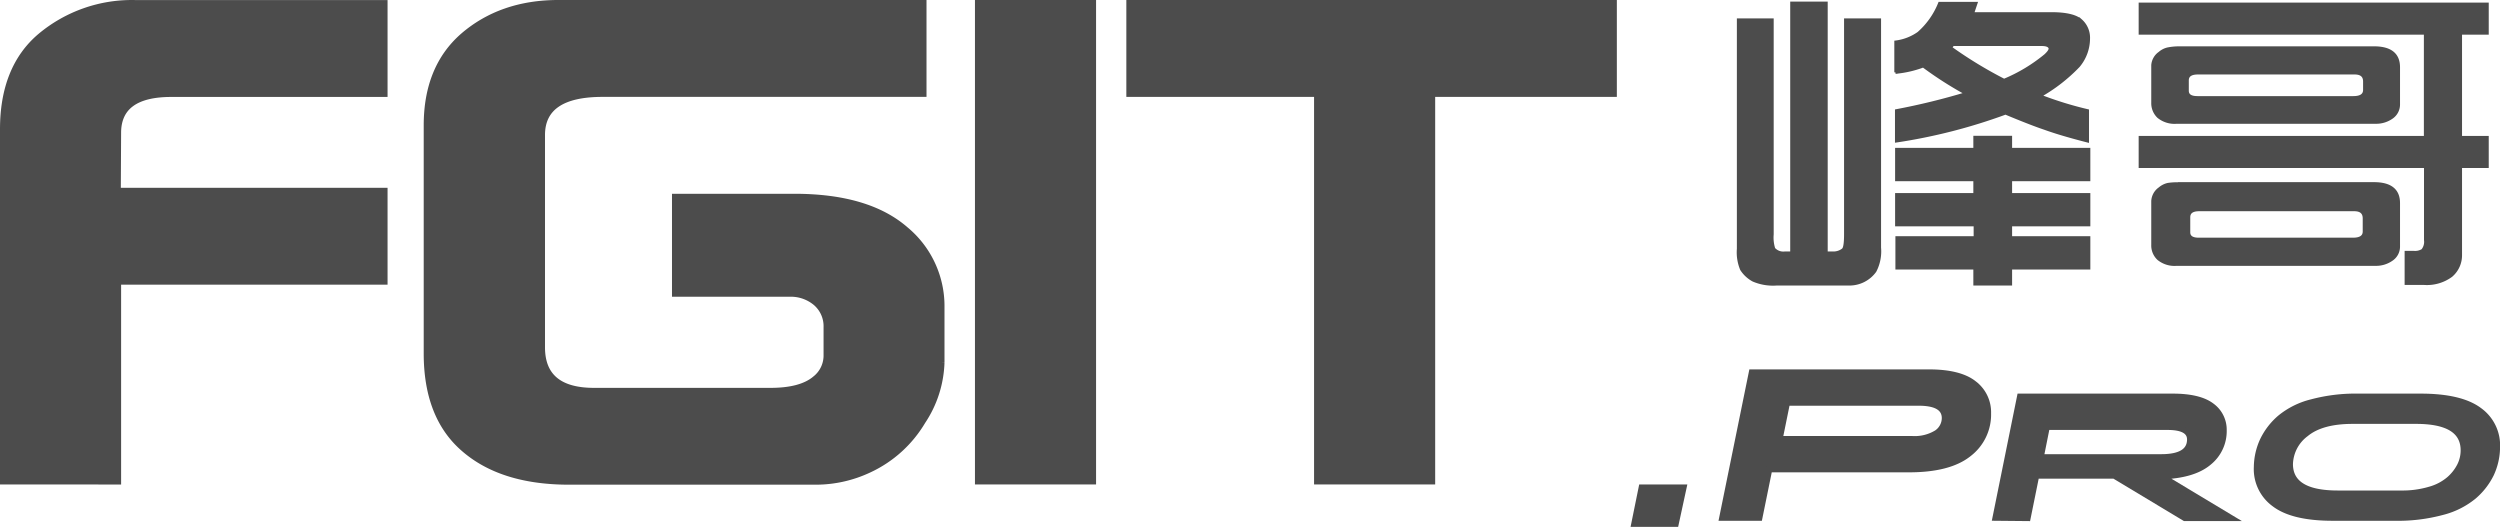
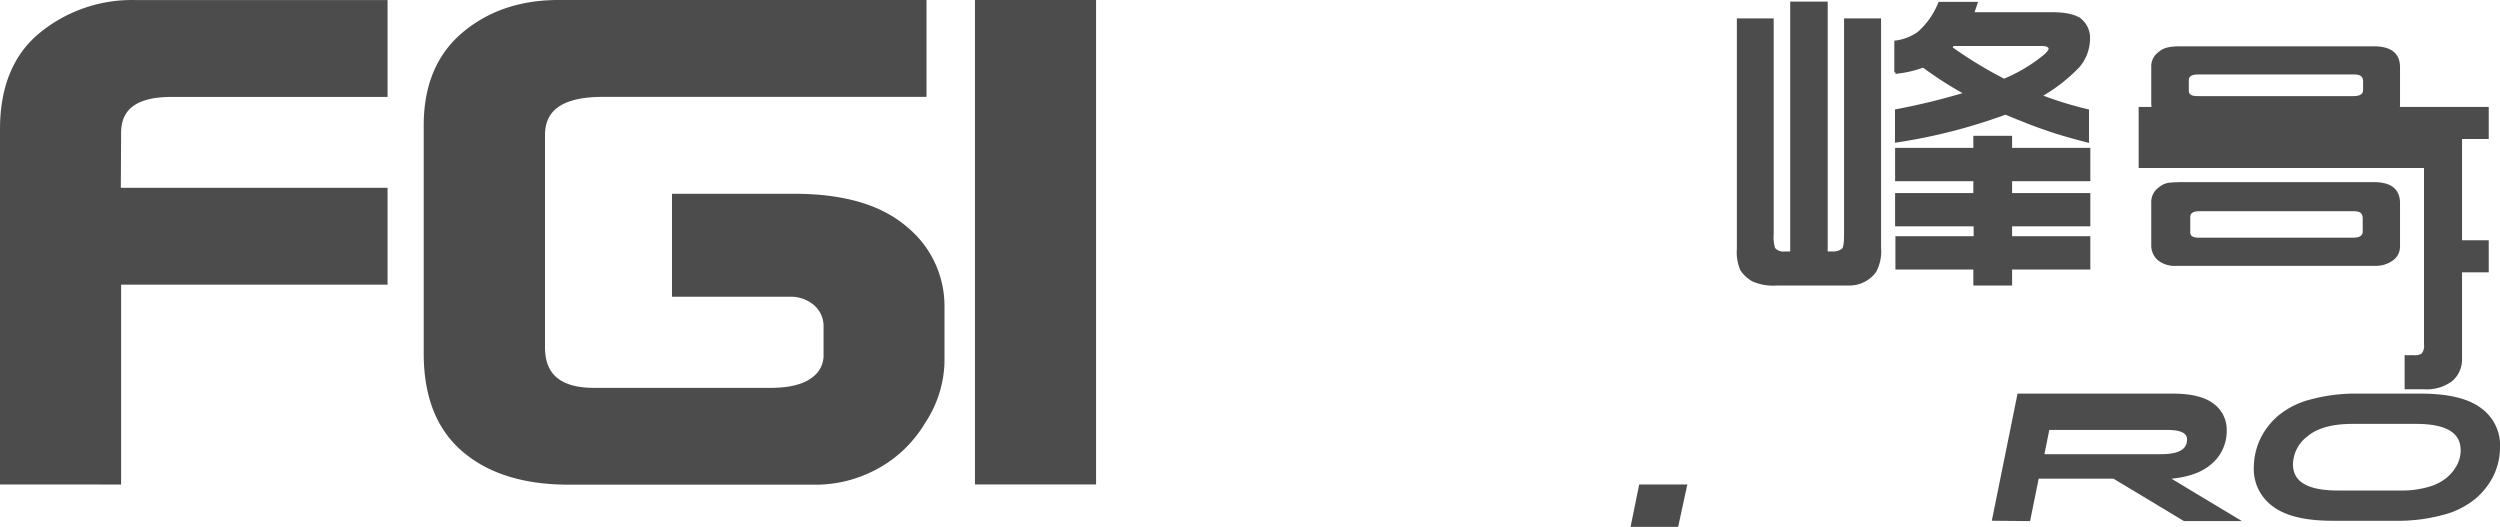
<svg xmlns="http://www.w3.org/2000/svg" id="图层_1" data-name="图层 1" viewBox="0 0 412.84 87">
  <defs>
    <style>.cls-1,.cls-2{fill:#4c4c4c;stroke:#4c4c4c;stroke-miterlimit:10;}.cls-2{stroke-width:0.5px;}</style>
  </defs>
  <path class="cls-1" d="M187.77,299.14V241q0-10.14,6.17-15.37a23.52,23.52,0,0,1,15.74-5.48h41.09v15H215.55q-8.72,0-8.78,6.34l-.05,9.66h44.05v15h-44v33Z" transform="translate(-187.27 -219.64)" />
  <path class="cls-1" d="M339.77,220.14v15h-53q-9.95,0-10,6.73V277q0,7.19,8.59,7.19h29.13c3.37,0,5.84-.65,7.43-2a4.91,4.91,0,0,0,1.85-3.93v-4.6a5.11,5.11,0,0,0-1.74-4,6.43,6.43,0,0,0-4.29-1.52h-19v-16h19.71q12.15,0,18.37,5.43a16.39,16.39,0,0,1,5.92,12.8v9.15a18.53,18.53,0,0,1-3.13,9.71,20.07,20.07,0,0,1-8.78,7.95,20.68,20.68,0,0,1-8.78,2h-40.8q-11.19,0-17.44-5.5-6.06-5.29-6.07-15.64V240.35q0-9.51,6-14.76,6.3-5.44,15.73-5.45Z" transform="translate(-187.27 -219.64)" />
  <path class="cls-1" d="M348.77,299.14v-79h19v79Z" transform="translate(-187.27 -219.64)" />
-   <path class="cls-1" d="M373.77,235.14v-15h80v15h-30v64h-19v-64Z" transform="translate(-187.27 -219.64)" />
  <path class="cls-1" d="M457.15,306.14l1.22-6h6.92l-1.3,6Z" transform="translate(-187.27 -219.64)" />
-   <path class="cls-1" d="M471.67,305.14l4.89-24h29.23q5.07,0,7.42,1.85a5.9,5.9,0,0,1,2.36,4.9,8.15,8.15,0,0,1-3.22,6.7q-3.21,2.55-9.84,2.55H479.44l-1.63,8Zm32.49-19H482.37l-1.22,6H503a7,7,0,0,0,4.11-1,3,3,0,0,0,1.32-2.48Q508.4,286.15,504.16,286.14Z" transform="translate(-187.27 -219.64)" />
  <path class="cls-1" d="M516.8,305.14l4.05-20h25.2q4.4,0,6.43,1.54a4.82,4.82,0,0,1,2,4A6.61,6.61,0,0,1,552,296c-1.68,1.41-4.26,2.18-7.77,2.3l11.46,6.89h-7.63l-11.64-7H523.52l-1.42,7Zm28.41-15H525.27l-1,5h19.9q4.76,0,4.76-2.94C548.92,290.83,547.68,290.14,545.21,290.14Z" transform="translate(-187.27 -219.64)" />
  <path class="cls-1" d="M582.85,305.14H572.5c-4.41,0-7.61-.76-9.62-2.29a7.08,7.08,0,0,1-2.92-6.11,10.71,10.71,0,0,1,1-4.38,11.34,11.34,0,0,1,2.83-3.68,13.13,13.13,0,0,1,5.2-2.6,28,28,0,0,1,7.68-.94H587c4.43,0,7.66.77,9.68,2.29a7.09,7.09,0,0,1,2.94,6.11,10.65,10.65,0,0,1-1,4.38,11.48,11.48,0,0,1-2.87,3.68,13.3,13.3,0,0,1-5.22,2.6A28,28,0,0,1,582.85,305.14Zm-9.54-4h10.46a15.87,15.87,0,0,0,4.75-.64,8.4,8.4,0,0,0,3.23-1.7,7.5,7.5,0,0,0,1.77-2.27,5.61,5.61,0,0,0,.59-2.52q0-4.87-7.85-4.87h-10.5c-3.42,0-6,.71-7.72,2.13a6.47,6.47,0,0,0-2.62,5Q565.42,301.14,573.31,301.14Z" transform="translate(-187.27 -219.64)" />
  <path class="cls-2" d="M474.34,222.93h5.58v35.41a6.23,6.23,0,0,0,.26,2.39,2.11,2.11,0,0,0,1.82.69h1.15V220.16h5.69v41.26h1.24a2.57,2.57,0,0,0,1.55-.54c.28-.22.41-1.07.41-2.54V222.93h5.61v37.59a7,7,0,0,1-.76,3.87,5.19,5.19,0,0,1-4.41,2.15h-11.8a8.26,8.26,0,0,1-3.88-.64,5.28,5.28,0,0,1-1.93-1.79,7.29,7.29,0,0,1-.53-3.38Zm26,8.65v-5a8.33,8.33,0,0,0,3.76-1.46,12.9,12.9,0,0,0,3.47-4.92h6L513,221.9H526c2.4,0,4,.37,4.87,1.11a3.8,3.8,0,0,1,1.29,3,7.08,7.08,0,0,1-1.67,4.53,27.64,27.64,0,0,1-6.37,4.94,58.75,58.75,0,0,0,7.87,2.44v5c-3-.77-5.32-1.46-7.08-2.1q-2.11-.7-6.46-2.51a91.44,91.44,0,0,1-18,4.61v-5A110.7,110.7,0,0,0,512,235.09a60.6,60.6,0,0,1-7.13-4.56A17.78,17.78,0,0,1,500.29,231.58Zm.18,32.32v-5h12.92v-2.13H500.47v-5h12.92v-2.46H500.47v-5h12.92v-2h5.9v2h12.92v5H519.29v2.46h12.92v5H519.29v2.13h12.92v5H519.29v2.64h-5.9V263.9Zm17.71-31a26.9,26.9,0,0,0,6.84-4.12c.62-.58.86-1,.7-1.31s-.6-.48-1.32-.48H509.75l-.38.53A69.12,69.12,0,0,0,518.18,232.89Z" transform="translate(-187.27 -219.64)" />
-   <path class="cls-2" d="M540.69,247.13v-4.79h47.1V225.11h-47.1v-4.79H598v4.79h-4.41v17.23H598v4.79h-4.41v14.59a4.39,4.39,0,0,1-1.55,3.44,6.76,6.76,0,0,1-4.55,1.28h-2.88v-5.12h1.29a2.37,2.37,0,0,0,1.44-.34,2.24,2.24,0,0,0,.47-1.71V247.13Zm6.49-19.59H579.3q4.05,0,4.05,3.2v6.17a2.57,2.57,0,0,1-1.14,2.13,4.45,4.45,0,0,1-2.7.79h-32.8a4.2,4.2,0,0,1-3-.92,3.07,3.07,0,0,1-.94-2.28v-6.22a2.67,2.67,0,0,1,1.14-2,3.1,3.1,0,0,1,1.35-.69A9.81,9.81,0,0,1,547.18,227.54Zm0,22.43H579.3q4.05,0,4.05,3.2v7.2a2.54,2.54,0,0,1-1.14,2.12,4.45,4.45,0,0,1-2.7.8h-32.8a4.2,4.2,0,0,1-3-.92,3,3,0,0,1-.94-2.28v-7.25a2.69,2.69,0,0,1,1.14-2.05,3.22,3.22,0,0,1,1.35-.69A9.55,9.55,0,0,1,547.18,250Zm3-14.21H575.9c1.23,0,1.85-.43,1.85-1.28V233.1q0-1.41-1.65-1.41H550.23c-1.17,0-1.76.41-1.76,1.23v1.69C548.47,235.37,549,235.76,550.15,235.76Zm.2,23.38h25.46c1.23,0,1.85-.43,1.85-1.28v-2.15q0-1.44-1.65-1.44H550.44c-1.16,0-1.73.42-1.73,1.26V258C548.71,258.75,549.25,259.14,550.35,259.14Z" transform="translate(-187.27 -219.64)" />
+   <path class="cls-2" d="M540.69,247.13v-4.79h47.1h-47.1v-4.79H598v4.79h-4.41v17.23H598v4.79h-4.41v14.59a4.39,4.39,0,0,1-1.55,3.44,6.76,6.76,0,0,1-4.55,1.28h-2.88v-5.12h1.29a2.37,2.37,0,0,0,1.44-.34,2.24,2.24,0,0,0,.47-1.71V247.13Zm6.49-19.59H579.3q4.05,0,4.05,3.2v6.17a2.57,2.57,0,0,1-1.14,2.13,4.45,4.45,0,0,1-2.7.79h-32.8a4.2,4.2,0,0,1-3-.92,3.07,3.07,0,0,1-.94-2.28v-6.22a2.67,2.67,0,0,1,1.14-2,3.1,3.1,0,0,1,1.35-.69A9.81,9.81,0,0,1,547.18,227.54Zm0,22.43H579.3q4.05,0,4.05,3.2v7.2a2.54,2.54,0,0,1-1.14,2.12,4.45,4.45,0,0,1-2.7.8h-32.8a4.2,4.2,0,0,1-3-.92,3,3,0,0,1-.94-2.28v-7.25a2.69,2.69,0,0,1,1.14-2.05,3.22,3.22,0,0,1,1.35-.69A9.55,9.55,0,0,1,547.18,250Zm3-14.21H575.9c1.23,0,1.85-.43,1.85-1.28V233.1q0-1.41-1.65-1.41H550.23c-1.17,0-1.76.41-1.76,1.23v1.69C548.47,235.37,549,235.76,550.15,235.76Zm.2,23.38h25.46c1.23,0,1.85-.43,1.85-1.28v-2.15q0-1.44-1.65-1.44H550.44c-1.16,0-1.73.42-1.73,1.26V258C548.71,258.75,549.25,259.14,550.35,259.14Z" transform="translate(-187.27 -219.64)" />
</svg>